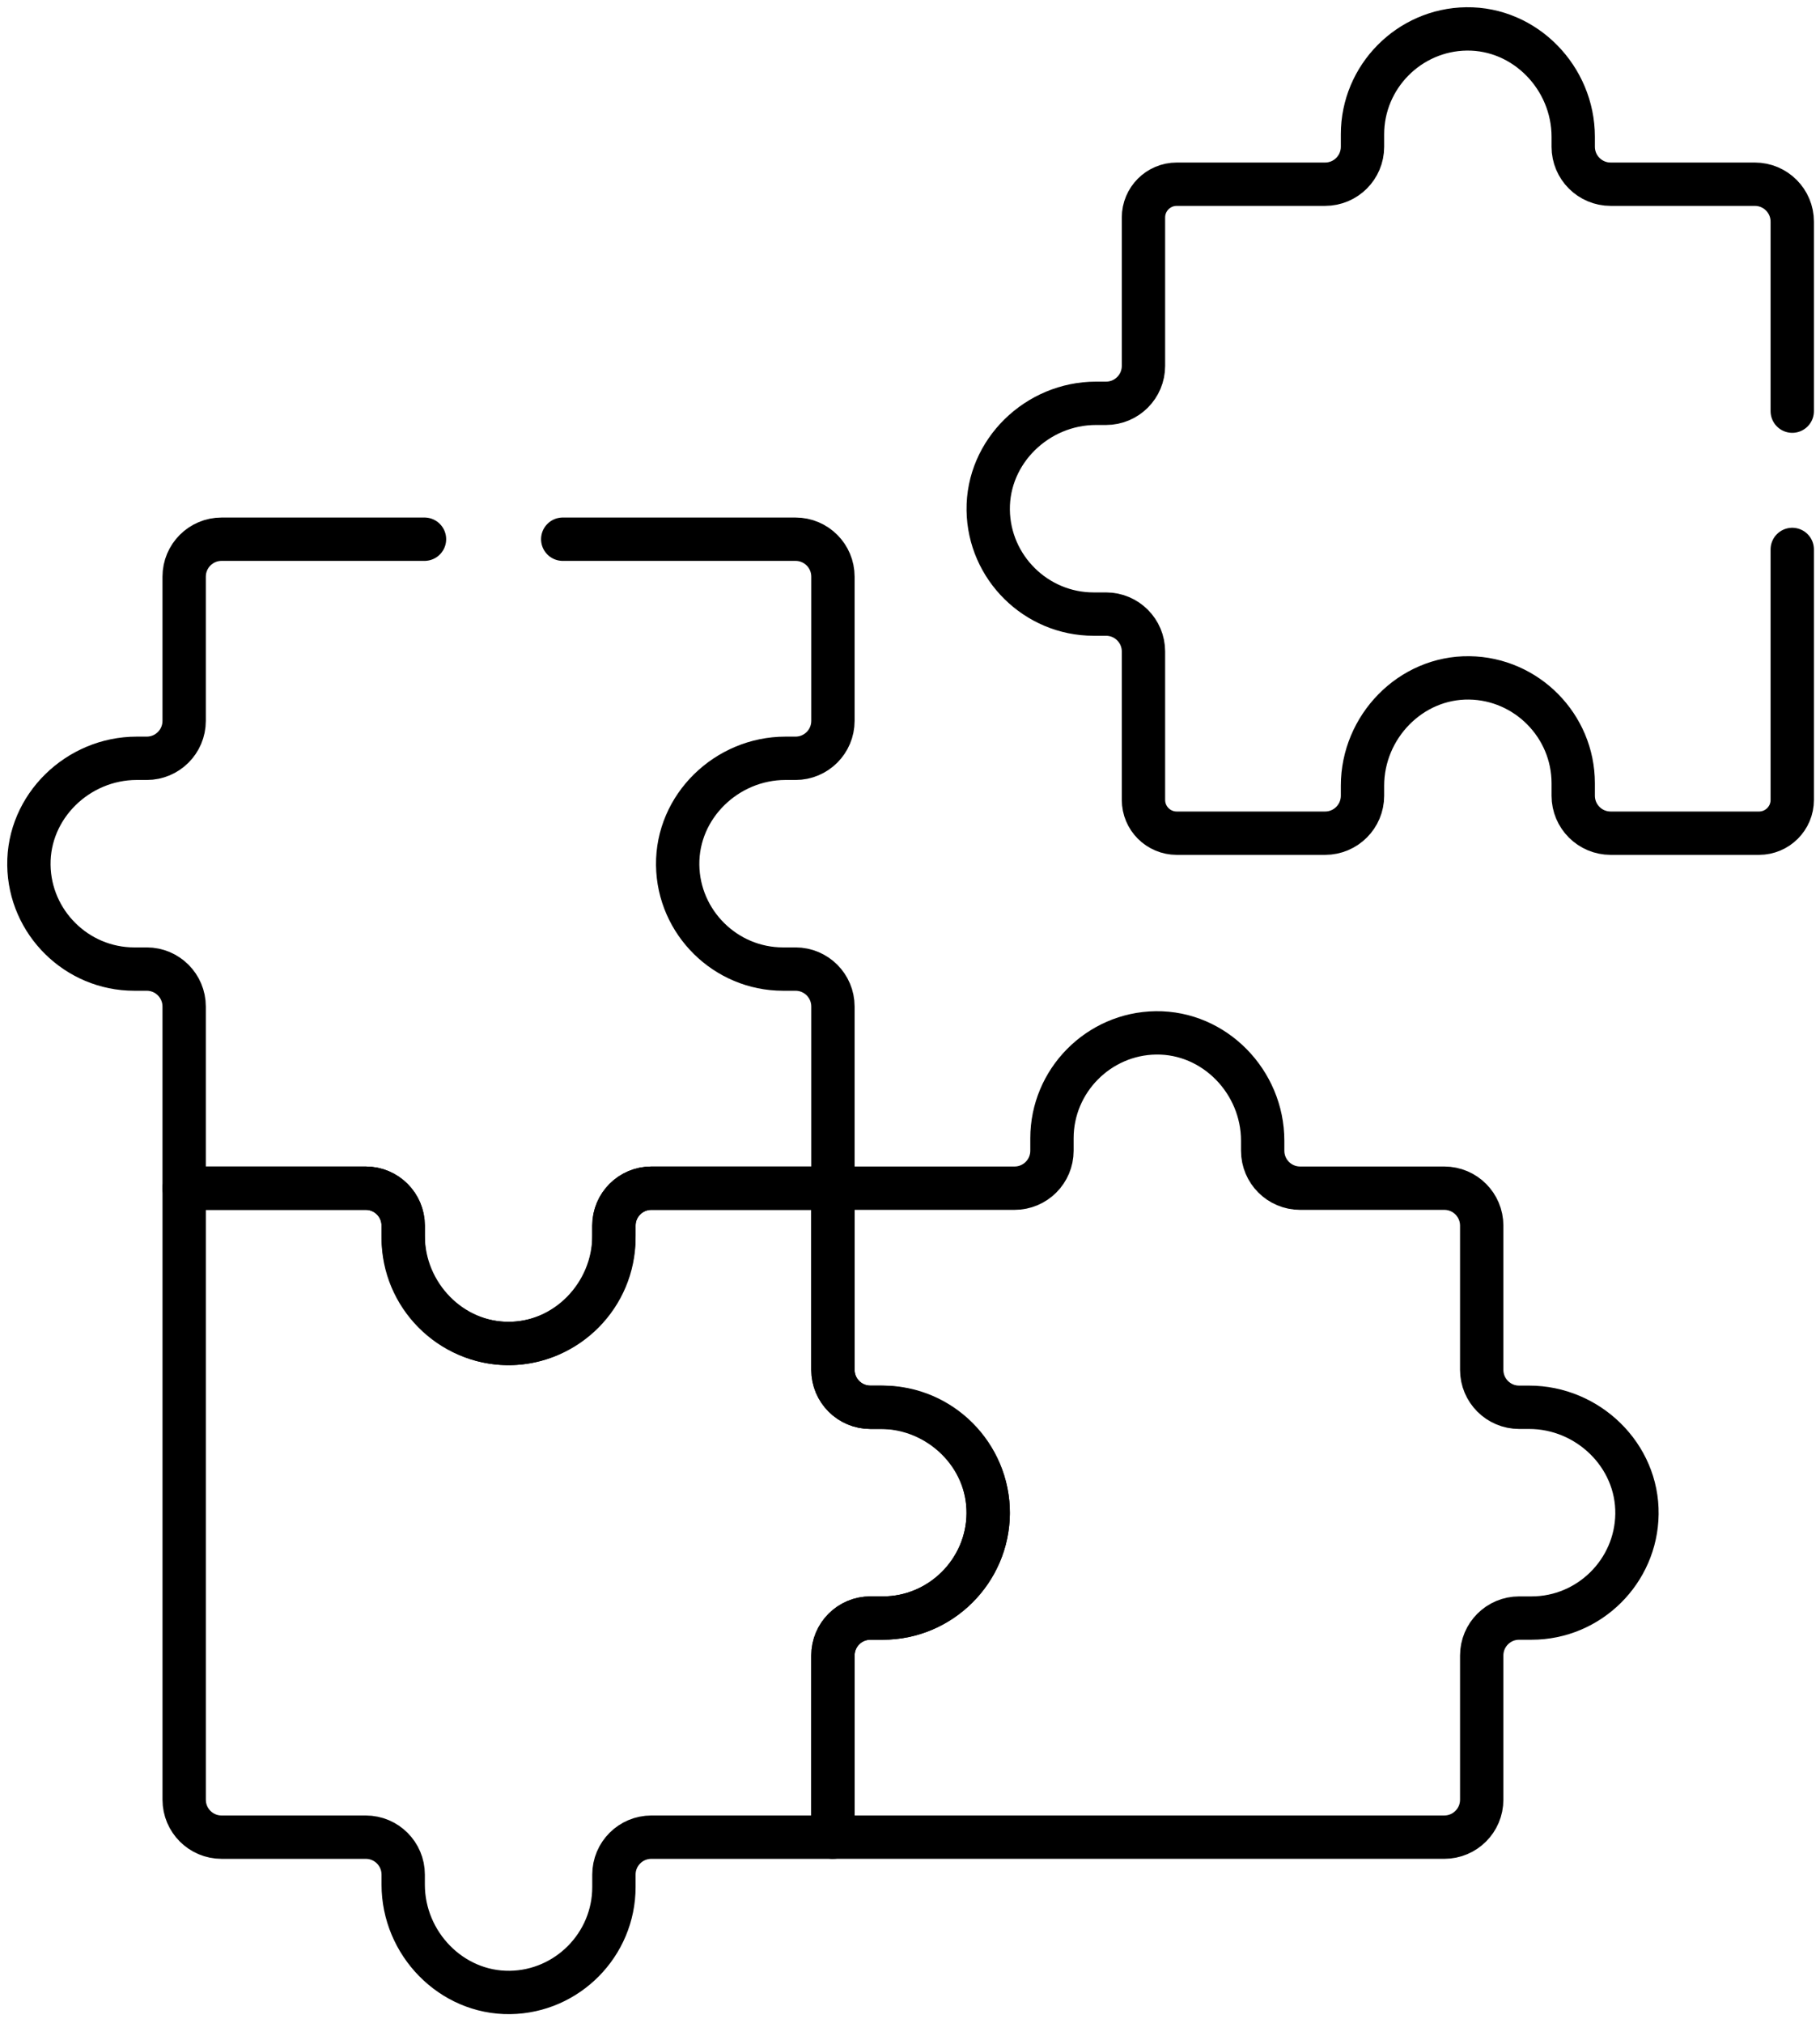
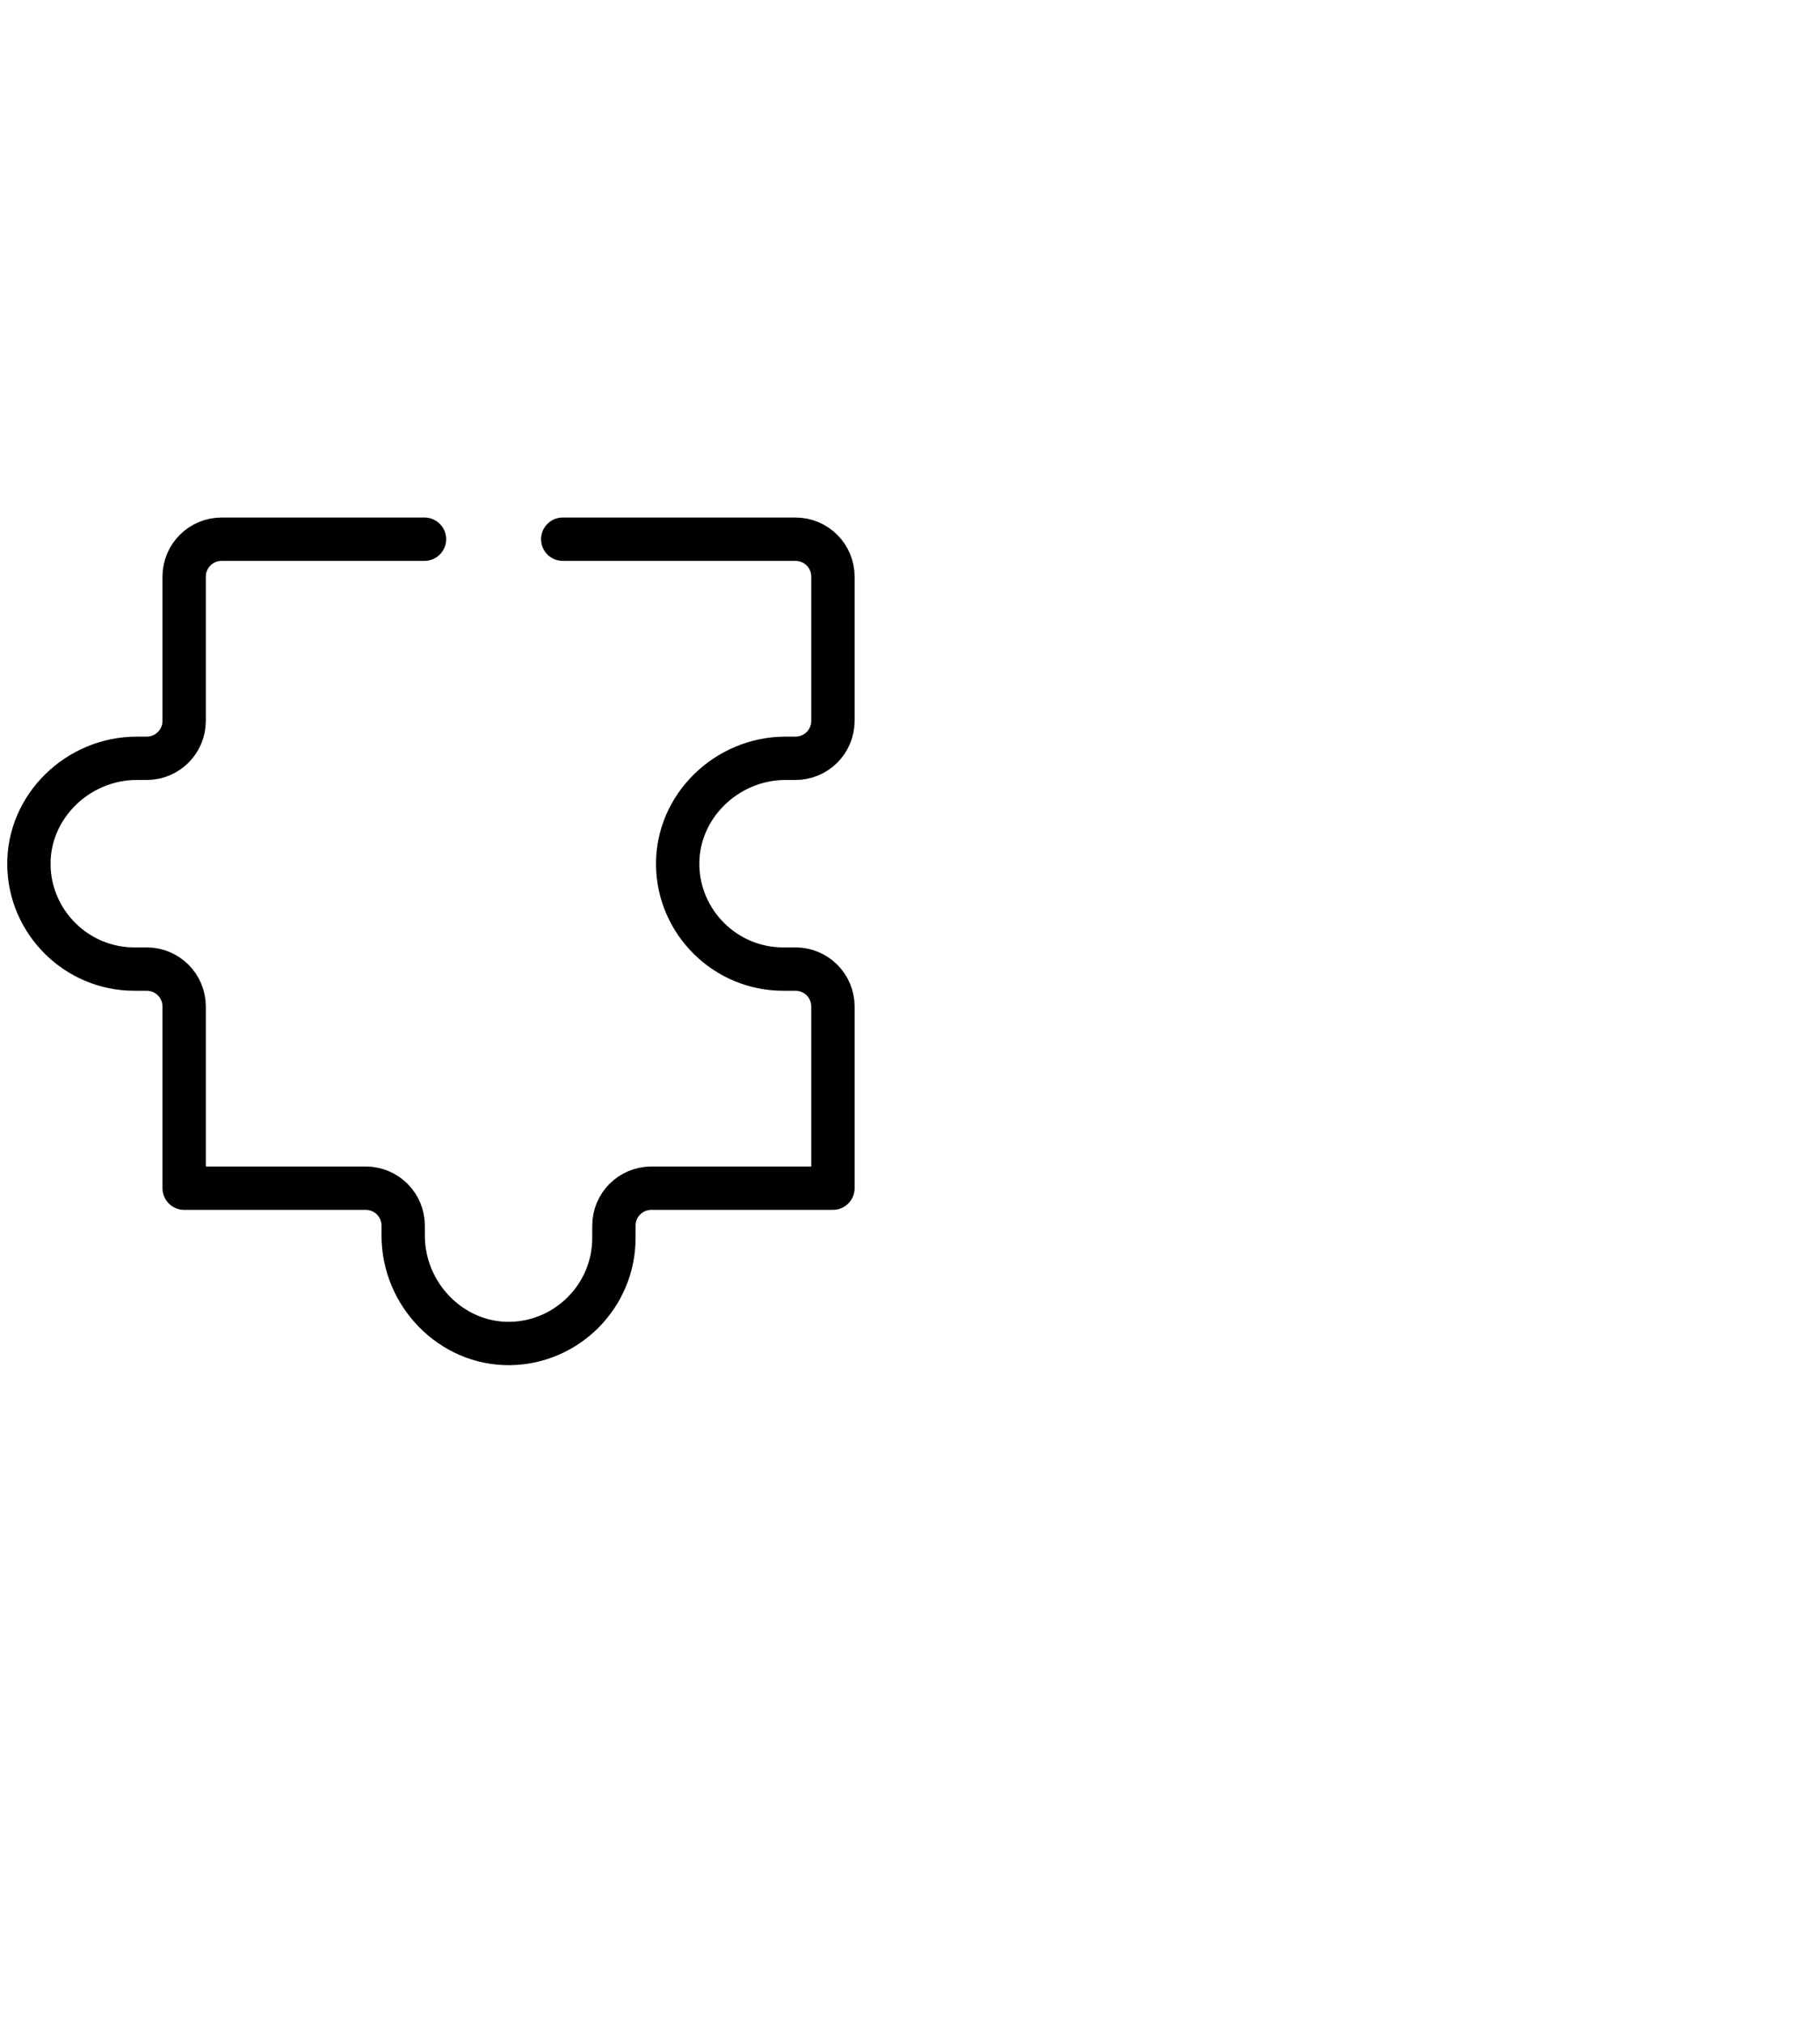
<svg xmlns="http://www.w3.org/2000/svg" width="126" height="140" viewBox="0 0 126 140" fill="none">
-   <path d="M61.121 97.398H60.257C58.826 97.398 57.666 96.238 57.666 94.806V82.234H45.093C43.662 82.234 42.502 83.394 42.502 84.825V85.52C42.502 89.587 39.174 93.037 35.108 92.983C31.142 92.929 27.914 89.668 27.914 85.689V84.825C27.914 83.394 26.753 82.234 25.322 82.234H12.75V124.558C12.75 125.99 13.91 127.15 15.341 127.15H25.323C26.754 127.15 27.914 128.31 27.914 129.741V130.436C27.914 134.503 31.241 137.953 35.307 137.898C39.274 137.845 42.502 134.584 42.502 130.605V129.741C42.502 128.31 43.662 127.15 45.093 127.15H57.666V114.577C57.666 113.146 58.826 111.986 60.257 111.986H61.121C65.133 111.986 68.415 108.704 68.415 104.692C68.415 100.68 65.132 97.398 61.121 97.398Z" stroke="black" stroke-width="3" stroke-miterlimit="10" stroke-linecap="round" stroke-linejoin="round" />
-   <path d="M105.866 97.398H105.171C103.74 97.398 102.58 96.238 102.58 94.806V84.825C102.58 83.394 101.42 82.234 99.989 82.234H90.007C88.576 82.234 87.416 81.074 87.416 79.642V78.947C87.416 74.881 84.089 71.431 80.023 71.485C76.056 71.539 72.828 74.8 72.828 78.778V79.642C72.828 81.073 71.668 82.234 70.237 82.234H57.664V94.806C57.664 96.237 58.824 97.397 60.255 97.397H60.95C65.017 97.397 68.468 100.725 68.412 104.791C68.359 108.757 65.098 111.986 61.119 111.986H60.255C58.824 111.986 57.664 113.146 57.664 114.577V127.149H99.989C101.42 127.149 102.58 125.989 102.58 124.558V114.577C102.58 113.146 103.74 111.986 105.171 111.986H106.035C110.014 111.986 113.275 108.758 113.328 104.791C113.384 100.725 109.933 97.398 105.866 97.398Z" stroke="black" stroke-width="3" stroke-miterlimit="10" stroke-linecap="round" stroke-linejoin="round" />
  <path d="M29.388 37.318H15.34C13.909 37.318 12.749 38.479 12.749 39.91V49.891C12.749 51.322 11.589 52.482 10.158 52.482H9.463C5.396 52.482 1.945 55.81 2.001 59.876C2.054 63.842 5.315 67.07 9.294 67.07H10.158C11.589 67.07 12.749 68.231 12.749 69.662V82.234H25.322C26.753 82.234 27.913 83.394 27.913 84.826V85.521C27.913 89.587 31.24 93.038 35.306 92.983C39.273 92.929 42.501 89.668 42.501 85.689V84.825C42.501 83.394 43.661 82.234 45.092 82.234H57.665V69.661C57.665 68.23 56.505 67.07 55.074 67.07H54.21C50.231 67.07 46.97 63.842 46.916 59.876C46.861 55.809 50.312 52.482 54.379 52.482H55.074C56.505 52.482 57.665 51.322 57.665 49.891V39.91C57.665 38.478 56.505 37.318 55.074 37.318H38.958" stroke="black" stroke-width="3" stroke-miterlimit="10" stroke-linecap="round" stroke-linejoin="round" />
-   <path d="M124.079 28.456V15.341C124.079 13.909 122.919 12.749 121.488 12.749H111.506C110.075 12.749 108.915 11.589 108.915 10.158V9.463C108.915 5.396 105.588 1.946 101.522 2.001C97.555 2.054 94.327 5.315 94.327 9.294V10.158C94.327 11.589 93.167 12.749 91.736 12.749H81.467C80.195 12.749 79.163 13.78 79.163 15.053V25.322C79.163 26.753 78.003 27.913 76.572 27.913H75.877C71.81 27.913 68.359 31.24 68.415 35.306C68.468 39.273 71.729 42.501 75.708 42.501H76.572C78.003 42.501 79.163 43.661 79.163 45.092V55.361C79.163 56.633 80.194 57.665 81.467 57.665H91.736C93.166 57.665 94.327 56.505 94.327 55.074V54.378C94.327 50.312 97.654 46.861 101.721 46.916C105.687 46.97 108.915 50.231 108.915 54.209V55.073C108.915 56.504 110.075 57.665 111.506 57.665H121.775C123.048 57.665 124.079 56.633 124.079 55.361V38.027" stroke="black" stroke-width="3" stroke-miterlimit="10" stroke-linecap="round" stroke-linejoin="round" />
</svg>